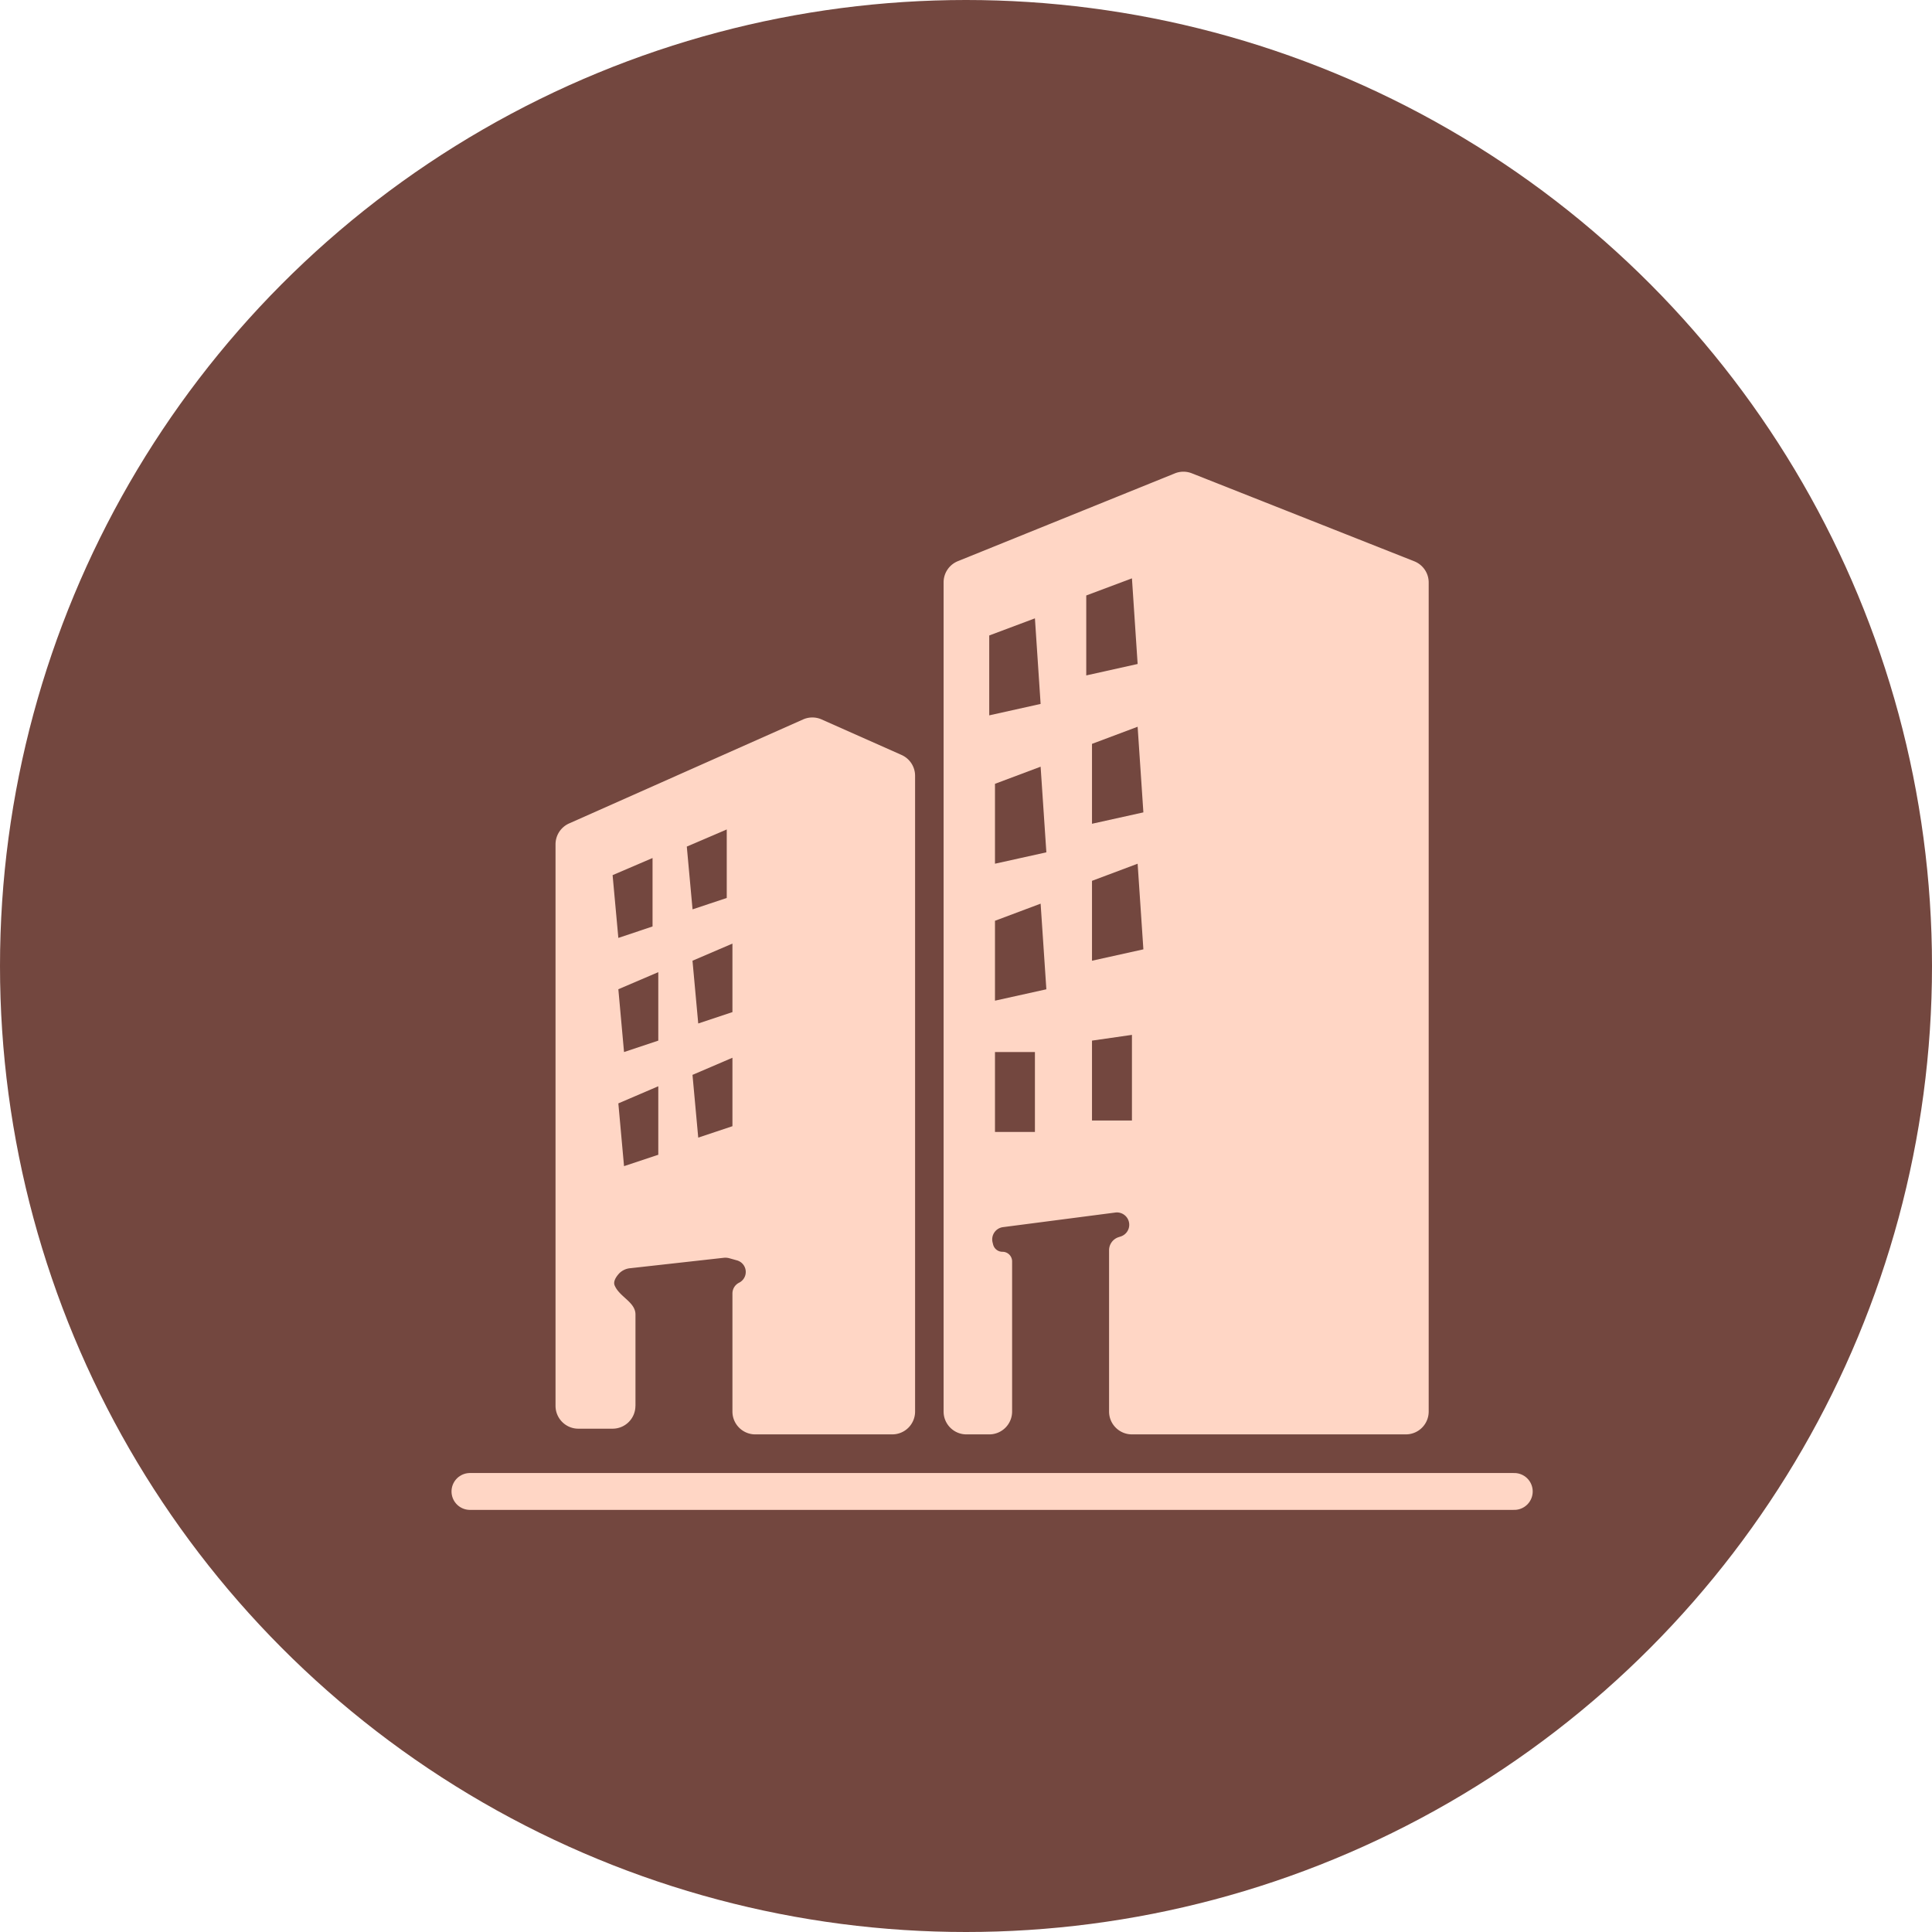
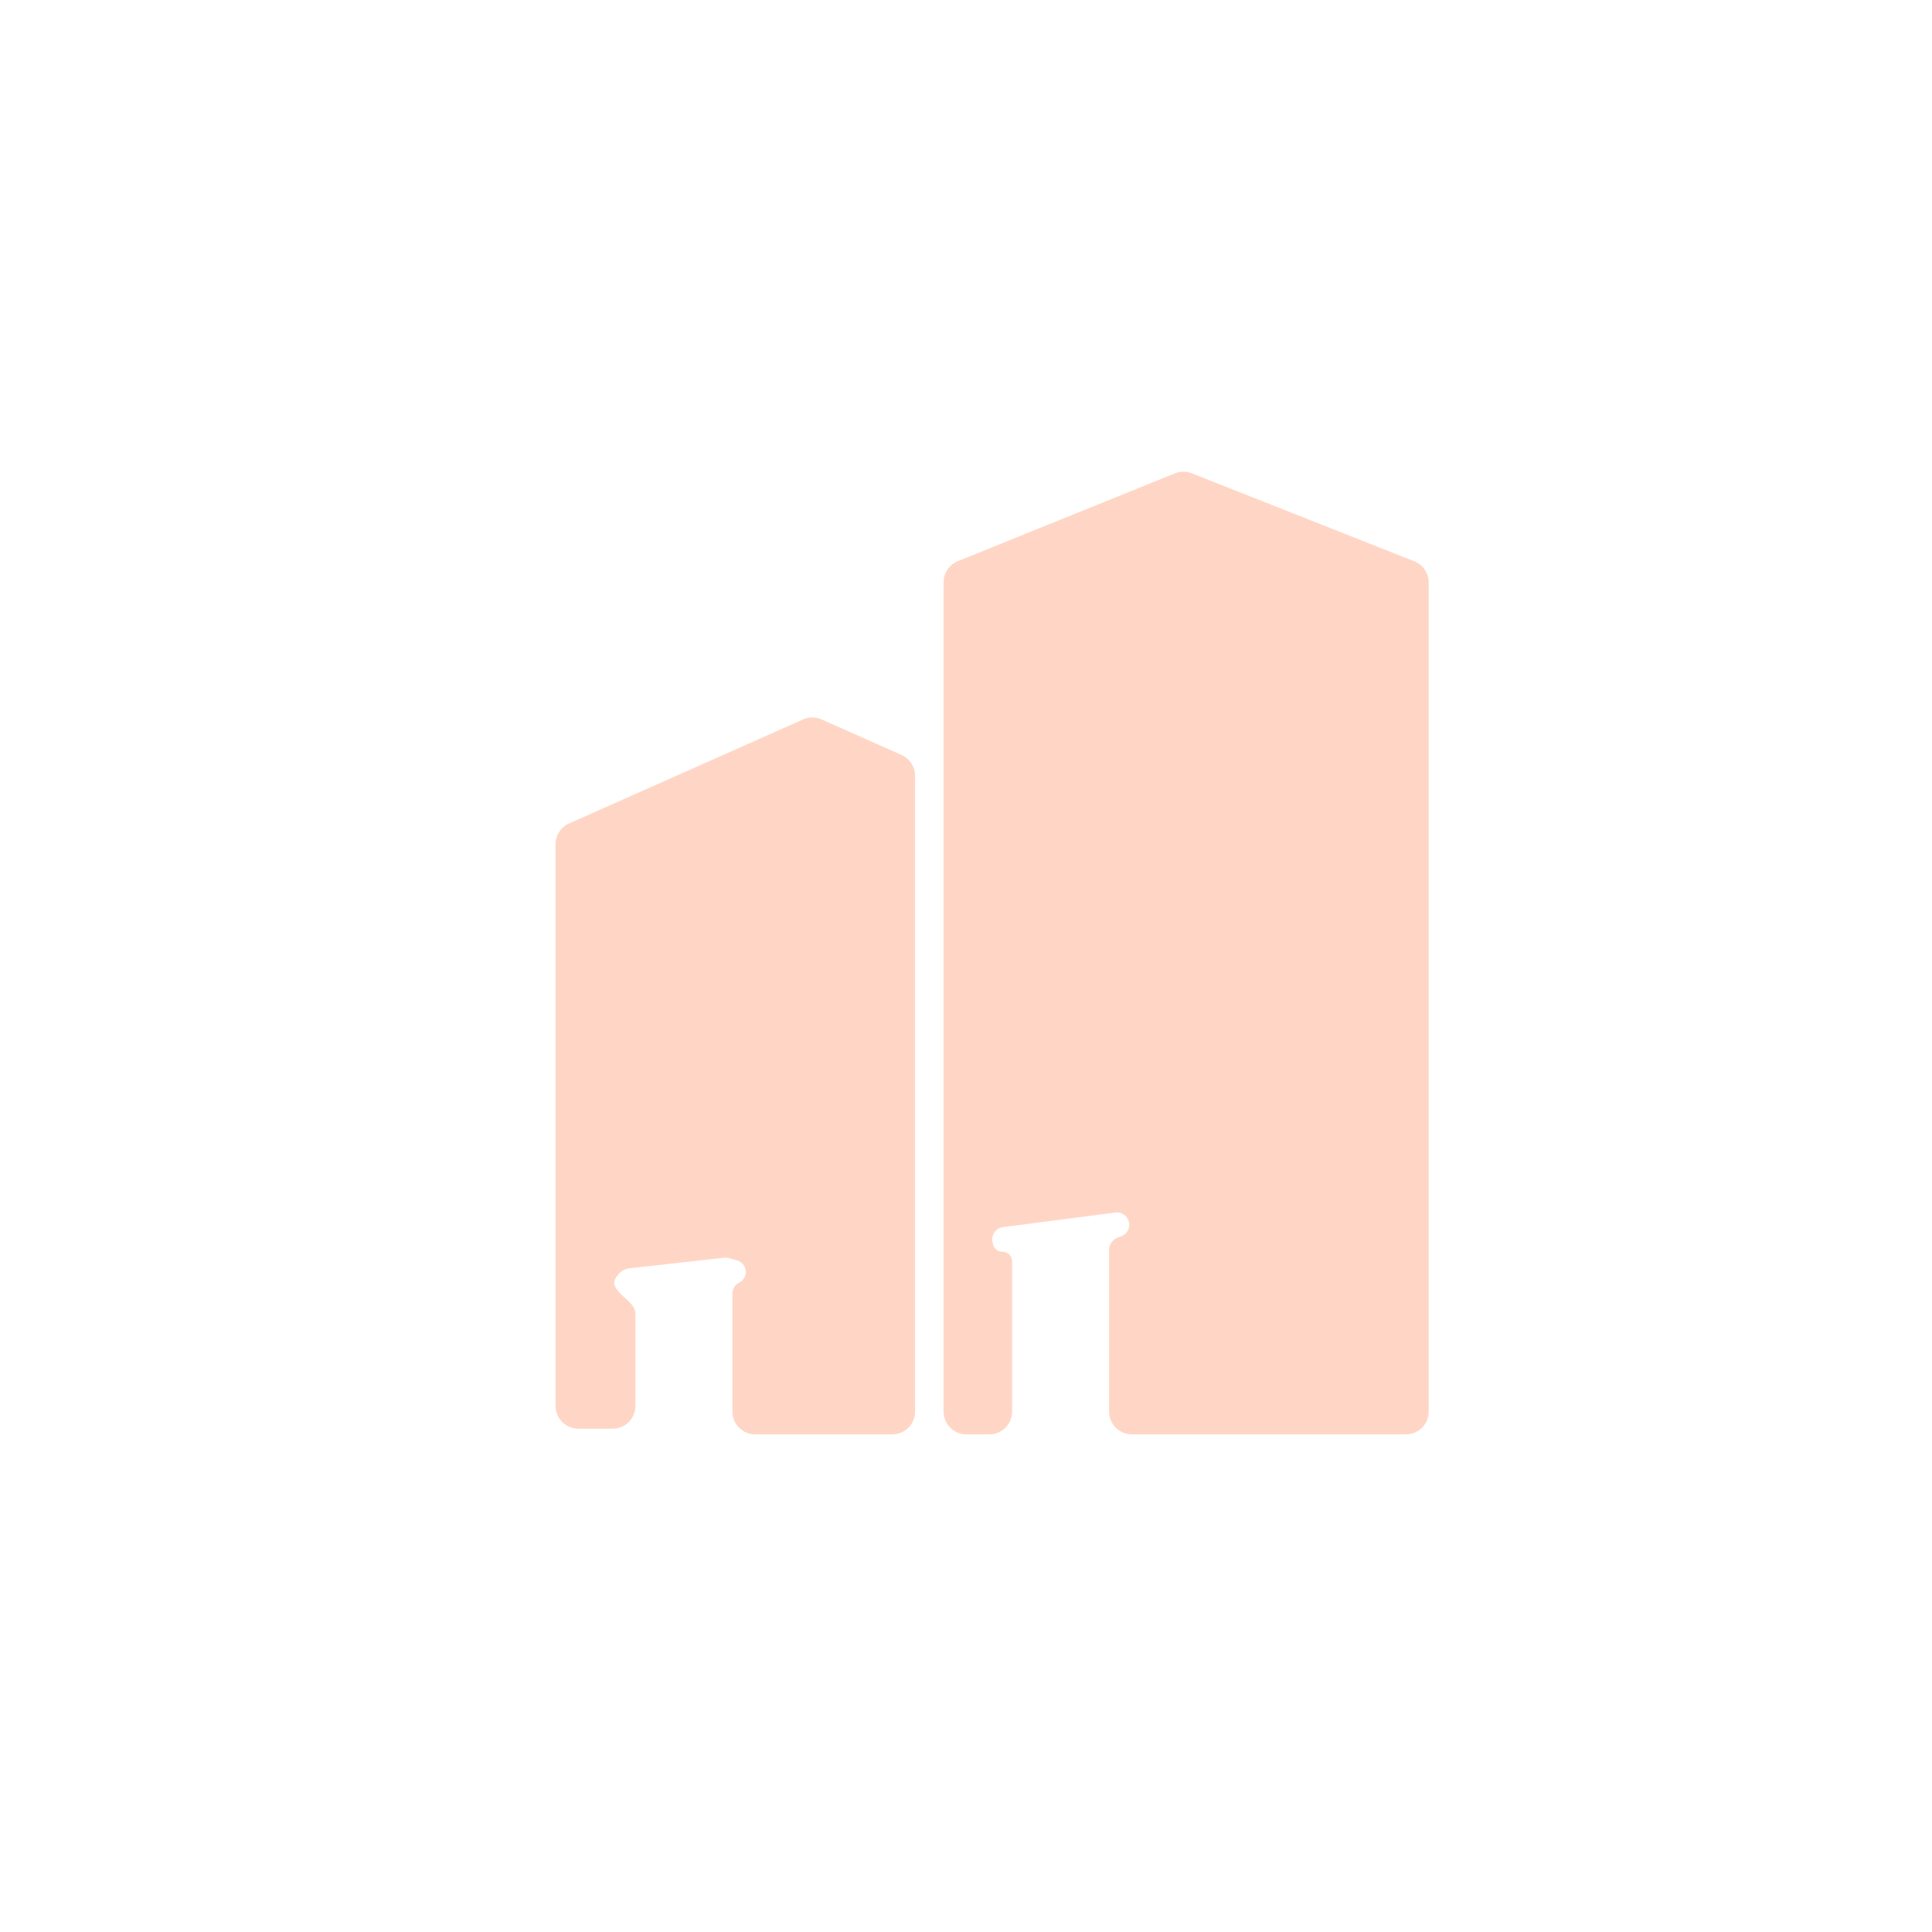
<svg xmlns="http://www.w3.org/2000/svg" width="37" height="37" fill="none">
-   <circle cx="18.5" cy="18.5" r="18.5" fill="#73473F" />
  <path fill="#FFD6C5" d="M12.17 26.924v-1.75c0-.24-.31-.336-.4-.56-.027-.068.02-.153.088-.227a.341.341 0 0 1 .219-.1l1.785-.199a.29.29 0 0 1 .11.01l.143.04a.23.23 0 0 1 .04.427.23.23 0 0 0-.128.205v2.263c0 .241.196.437.437.437h2.623a.437.437 0 0 0 .438-.437V14.858a.437.437 0 0 0-.26-.4l-1.53-.68a.437.437 0 0 0-.355 0l-4.481 1.992a.437.437 0 0 0-.26.4v10.753c0 .242.196.438.437.438h.656a.437.437 0 0 0 .437-.438ZM19.383 27.033v-2.876a.184.184 0 0 0-.184-.184.184.184 0 0 1-.18-.14l-.01-.04a.237.237 0 0 1 .2-.292l2.155-.28a.236.236 0 0 1 .105.457l-.049.016a.263.263 0 0 0-.18.25v3.089c0 .241.196.437.438.437h5.246a.437.437 0 0 0 .437-.437V11.155c0-.18-.11-.34-.277-.406l-4.26-1.685a.437.437 0 0 0-.325.002l-4.155 1.681a.437.437 0 0 0-.273.406v15.88c0 .241.196.437.437.437h.438a.437.437 0 0 0 .437-.437Z" />
-   <path stroke="#FFD6C5" stroke-linecap="round" stroke-width=".706" d="M9 28.563h20" />
  <path stroke="#FFD6C5" stroke-linecap="round" stroke-width=".219" d="M23.973 10.858v13.88" />
-   <path fill="#73473F" d="m18.945 12.17.875-.328.109 1.639-.984.219v-1.53ZM19.055 15.011l.874-.328.11 1.64-.984.218v-1.53ZM19.055 17.634l.874-.328.11 1.64-.984.218v-1.53ZM19.055 20.148h.765v1.53h-.765v-1.53ZM20.803 11.404l.875-.328.109 1.64-.984.219v-1.53ZM20.913 14.246l.874-.328.11 1.64-.984.218v-1.53ZM20.913 16.869l.874-.328.11 1.64-.984.218v-1.53ZM20.913 19.929l.765-.11v1.64h-.765v-1.53ZM12.497 16.432l-.765.328.11 1.202.655-.219v-1.311ZM12.607 18.618l-.765.327.109 1.203.656-.219v-1.311ZM12.607 20.803l-.765.328.109 1.202.656-.218v-1.312ZM13.918 15.885l-.765.328.11 1.202.655-.218v-1.312ZM14.027 18.071l-.765.328.11 1.202.655-.218V18.07ZM14.027 20.257l-.765.328.11 1.202.655-.219v-1.311Z" />
-   <path stroke="#FFD6C5" stroke-linecap="round" stroke-width=".219" d="M25.066 10.858v13.88M26.158 10.858v13.88" />
</svg>